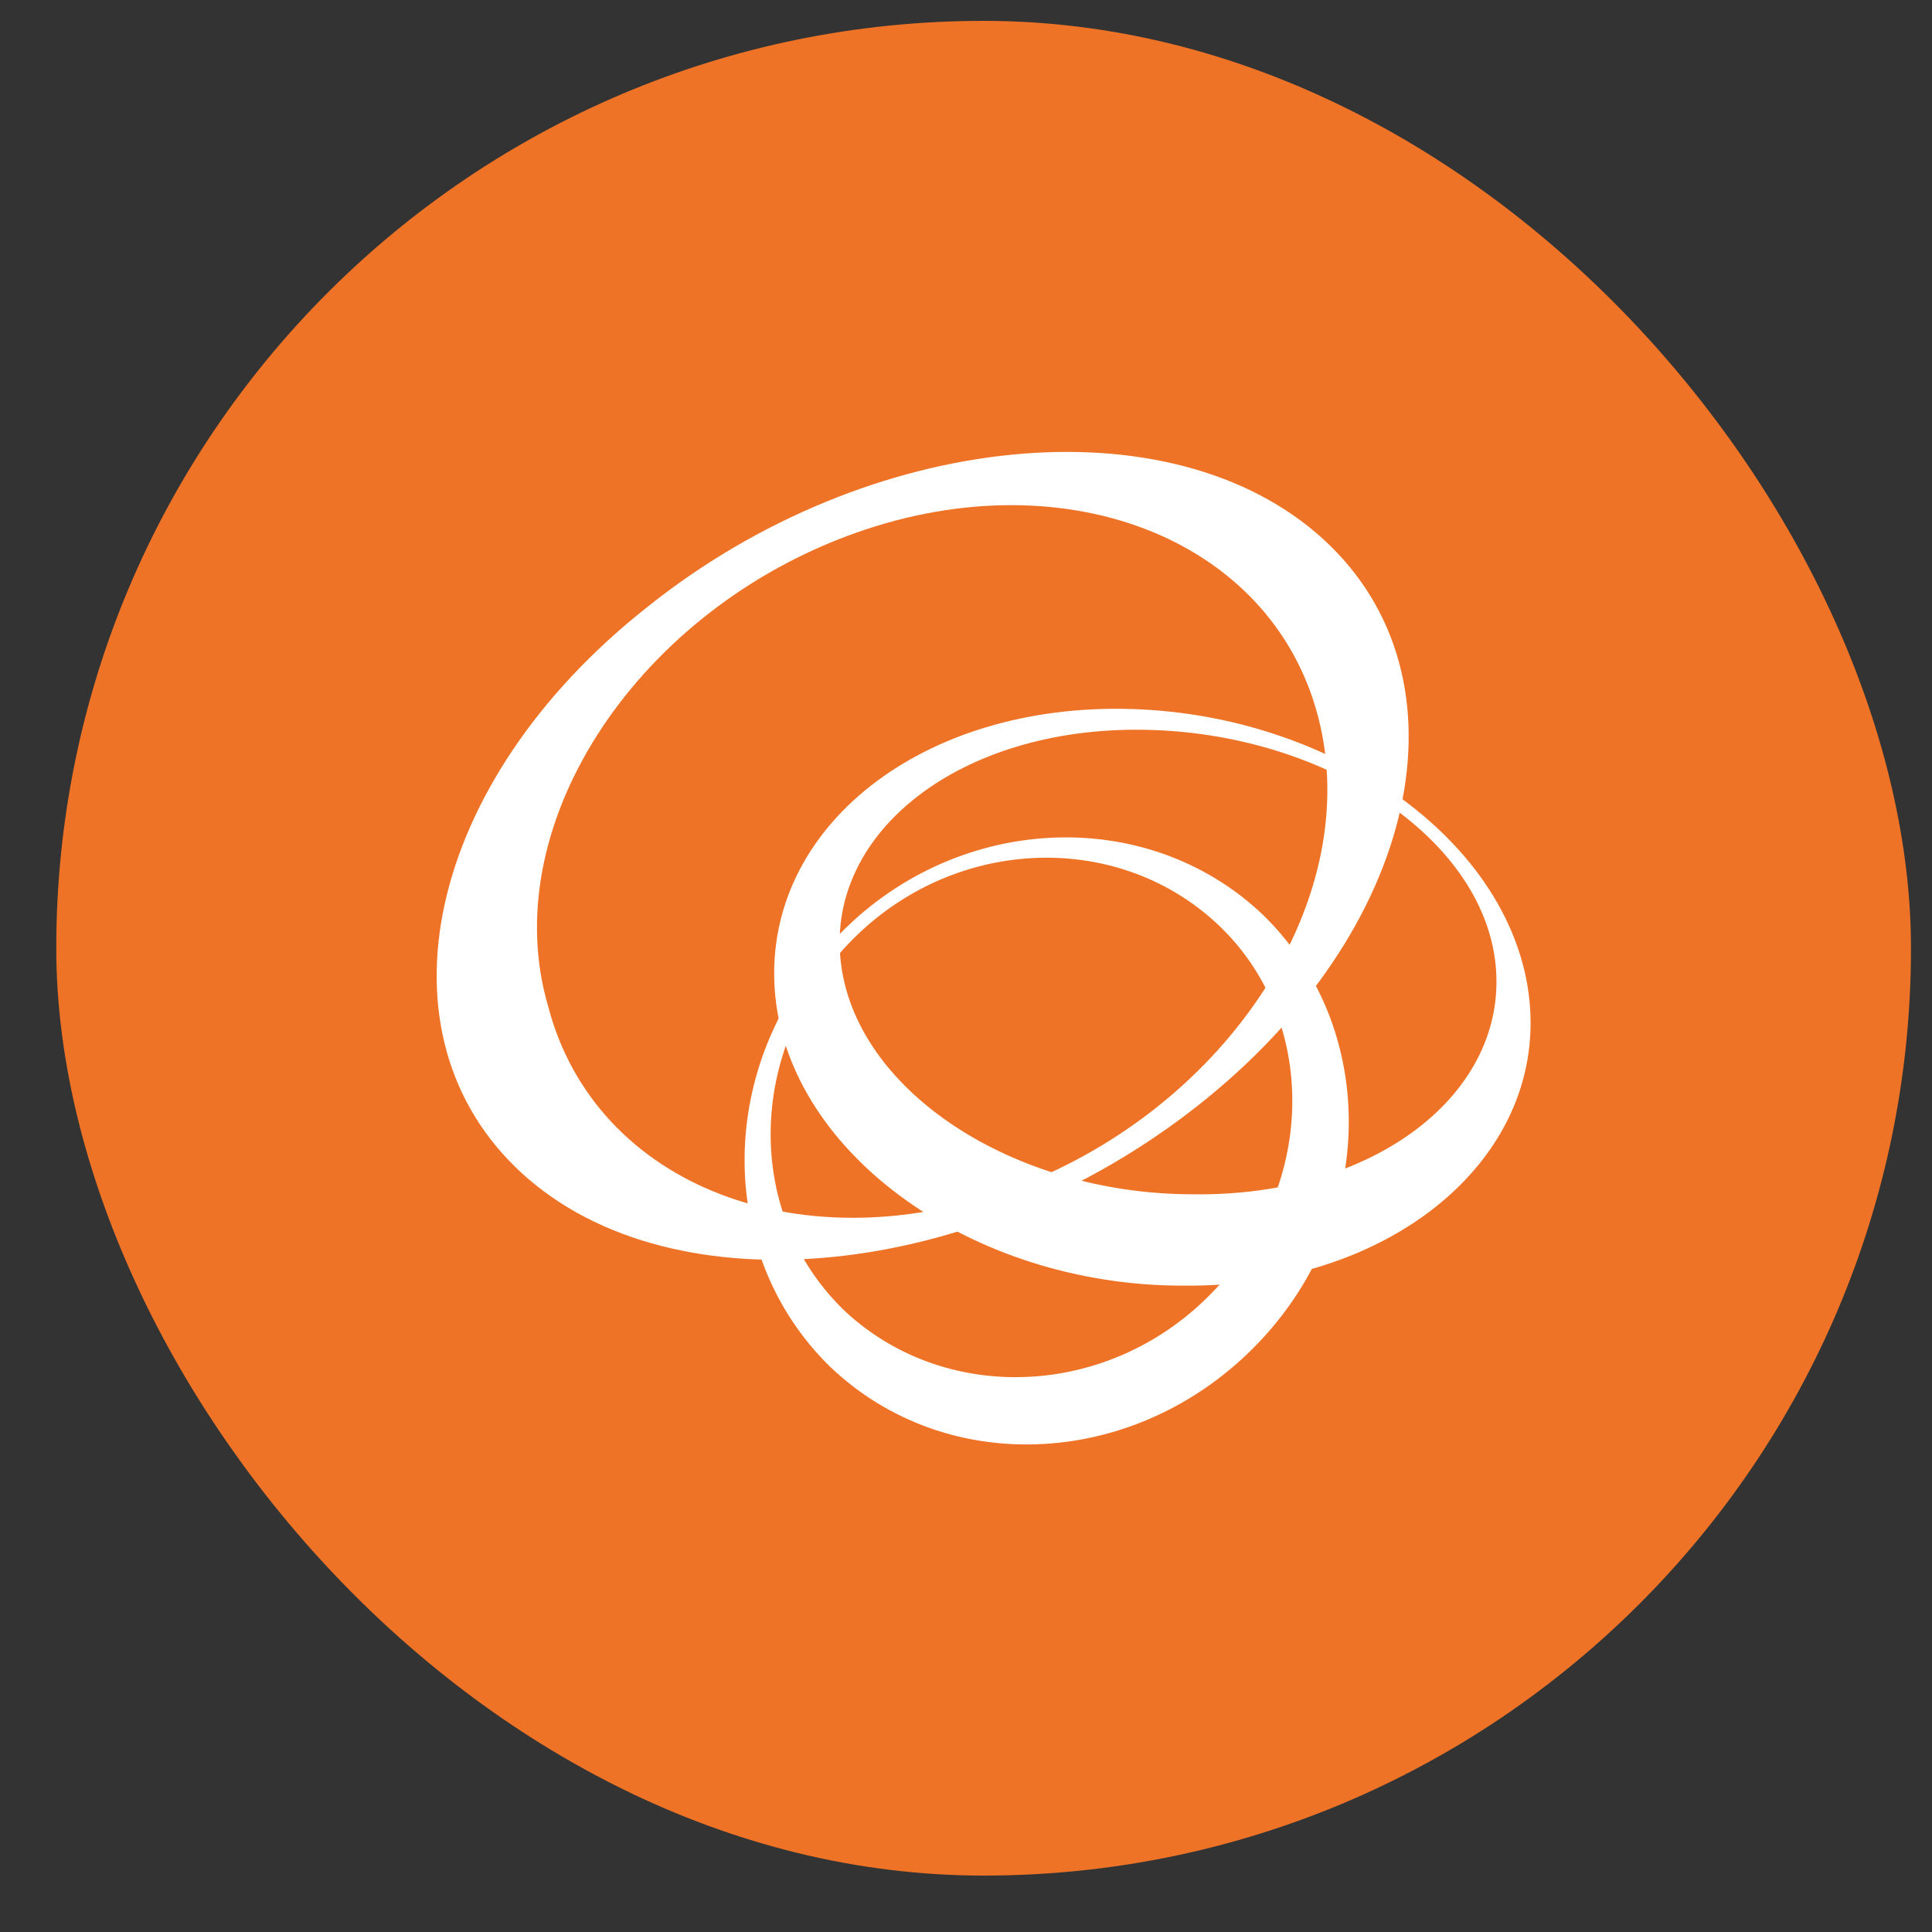
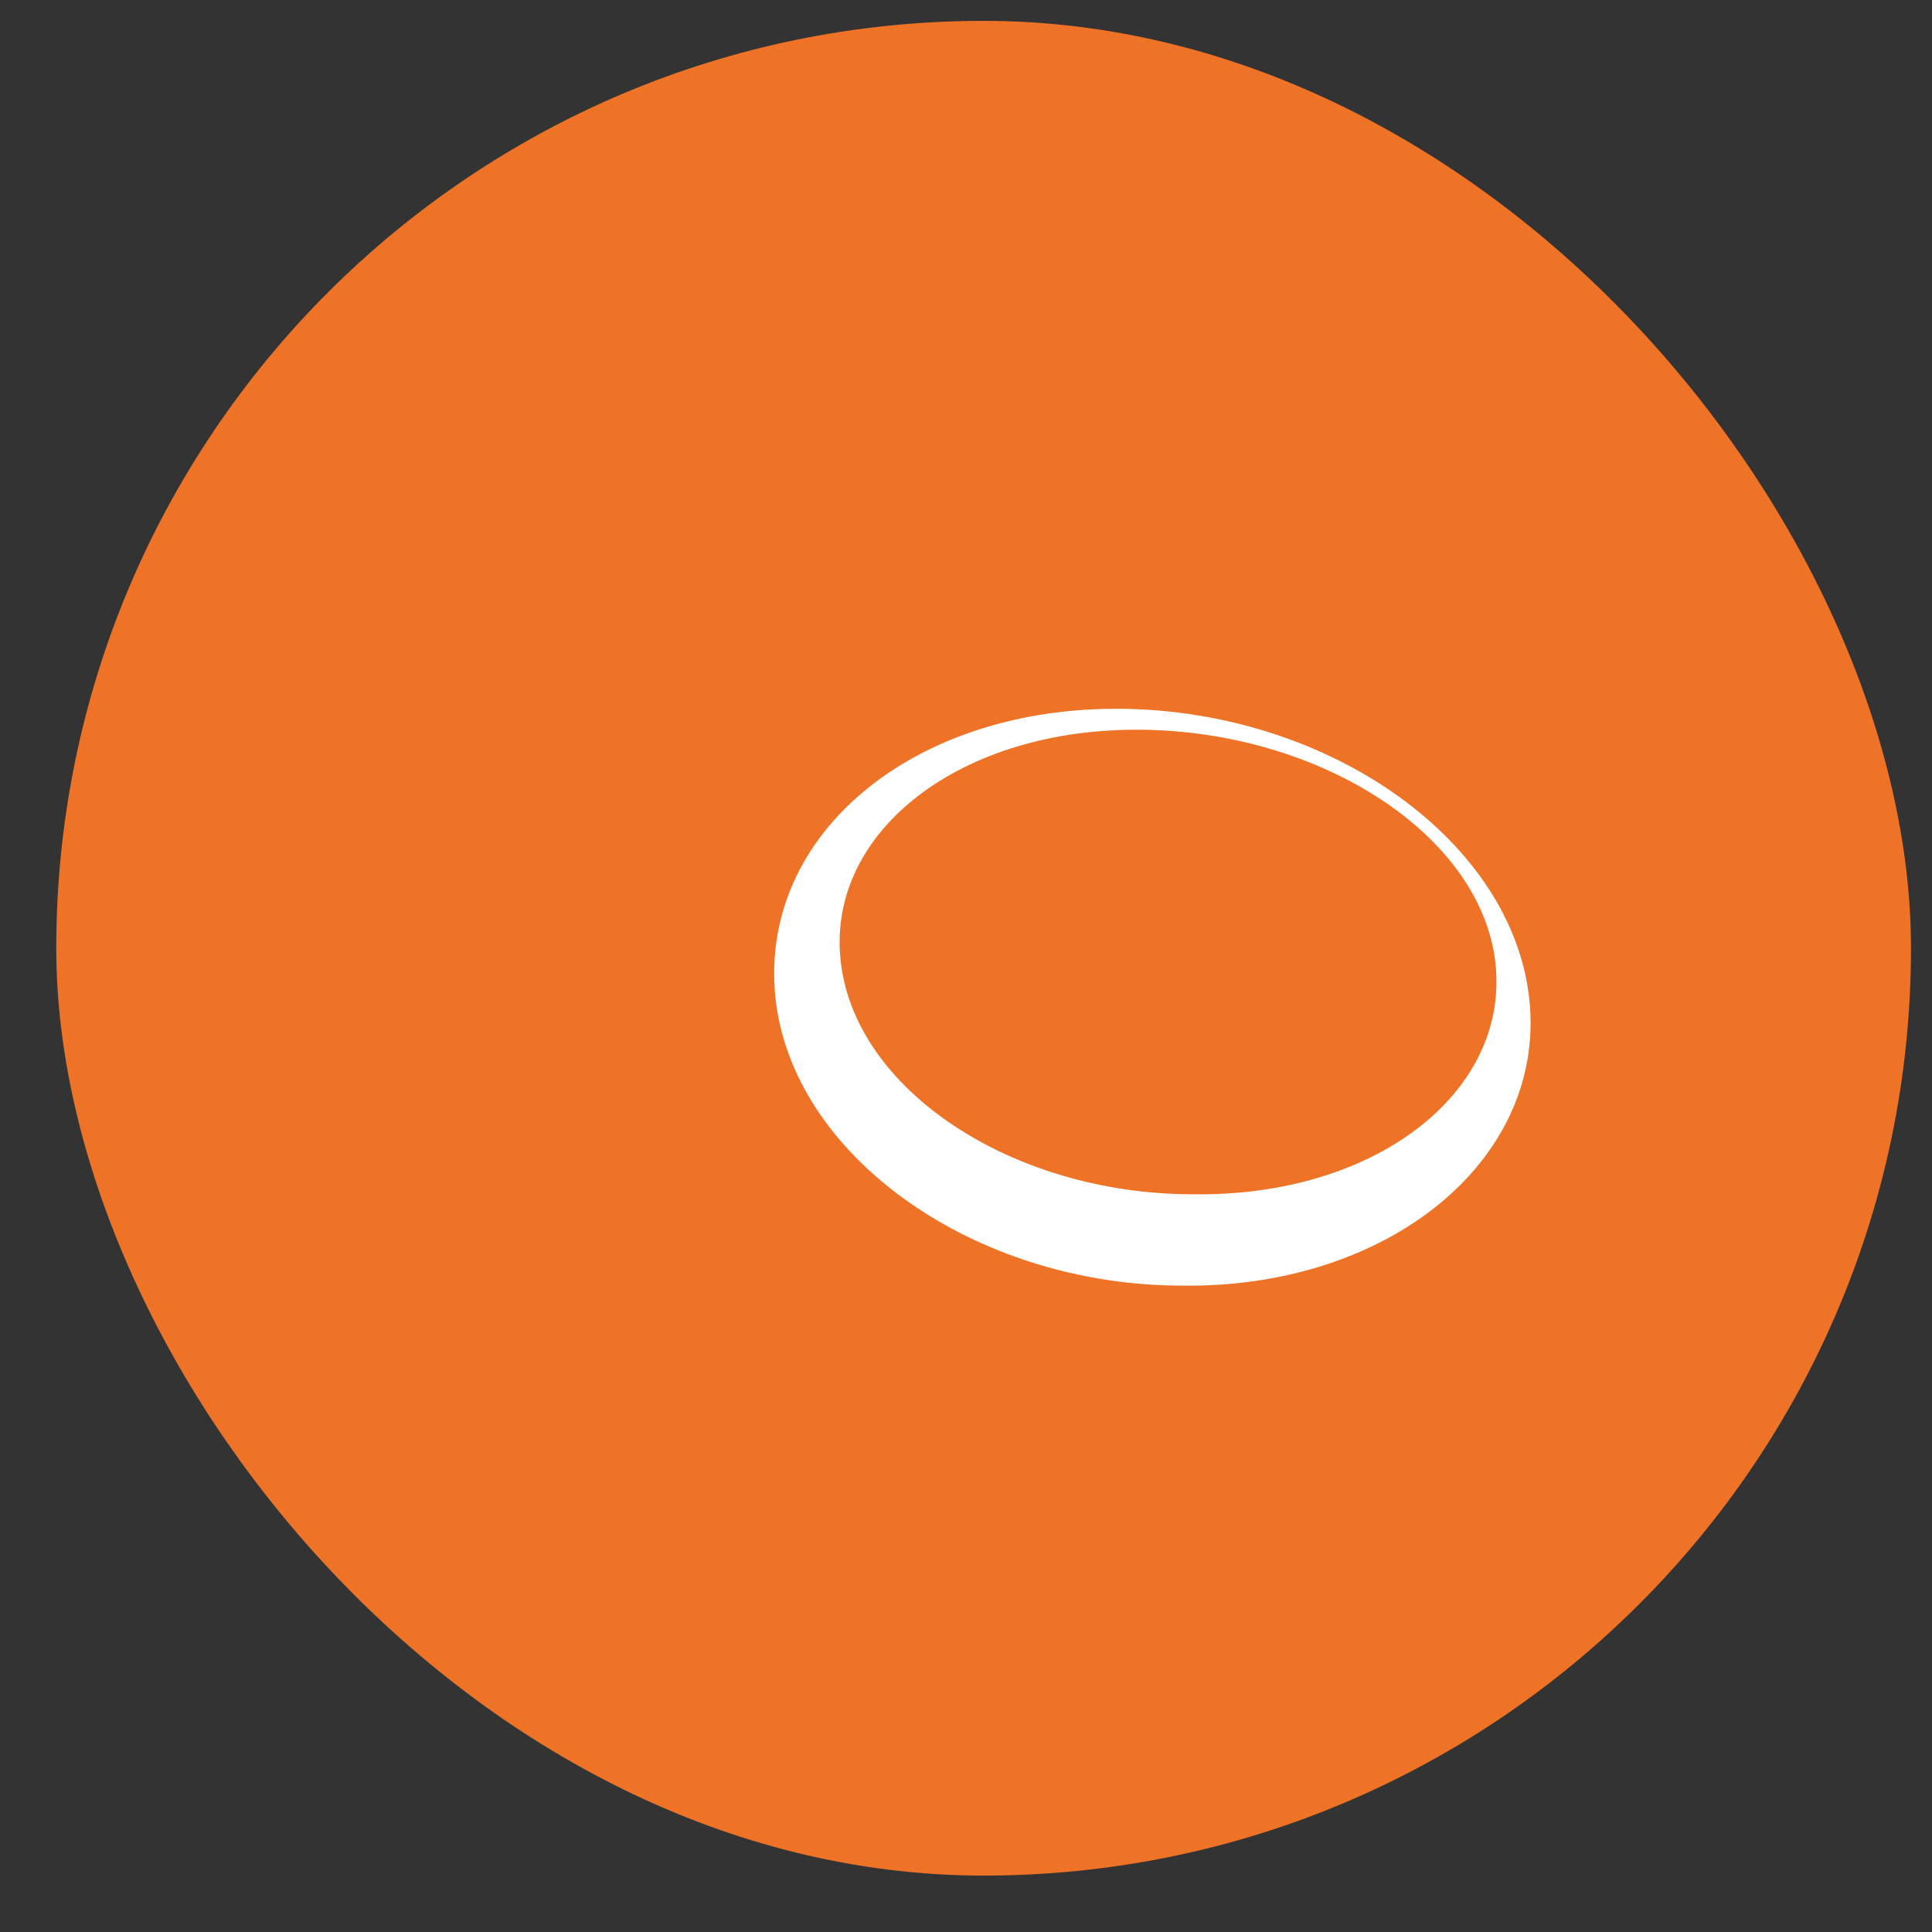
<svg xmlns="http://www.w3.org/2000/svg" width="25" height="25" viewBox="0 0 25 25" fill="none">
  <rect x="0" y="0" width="25" height="25" fill="#333333" stroke="none" />
  <g id="ííìí´ë³´í">
    <rect x="0.728" y="0.27" width="24" height="24" rx="12" fill="#EE7326" />
    <g id="Group">
      <g id="Group_2">
        <path id="Vector" d="M10.876 12.414C10.707 10.76 12.43 9.409 14.793 9.443C17.124 9.476 19.184 10.827 19.353 12.482C19.521 14.137 17.799 15.488 15.435 15.454C13.105 15.454 11.045 14.103 10.876 12.414ZM19.792 12.955C19.589 10.895 17.225 9.206 14.523 9.172C11.822 9.139 9.829 10.793 10.032 12.887C10.234 14.947 12.598 16.636 15.3 16.636C17.968 16.67 19.994 15.015 19.792 12.955Z" fill="white" />
-         <path id="Vector_2" d="M15.705 16.705C14.388 18.09 12.261 18.191 10.944 16.976C9.626 15.726 9.66 13.598 10.977 12.214C12.294 10.829 14.422 10.728 15.739 11.944C17.056 13.159 17.056 15.321 15.705 16.705ZM10.809 12.146C9.255 13.767 9.255 16.233 10.741 17.685C12.261 19.137 14.726 19.002 16.279 17.381C17.833 15.76 17.833 13.294 16.347 11.842C14.827 10.39 12.328 10.525 10.809 12.146Z" fill="white" />
-         <path id="Vector_3" d="M10.943 6.943C13.712 5.896 16.448 6.943 17.056 9.273C17.663 11.603 15.907 14.305 13.172 15.352C10.403 16.399 7.701 15.352 7.093 13.022C6.418 10.725 8.174 7.99 10.943 6.943ZM8.376 7.855C5.506 10.117 4.797 13.393 6.755 15.183C8.714 16.973 12.632 16.568 15.502 14.305C18.373 12.042 19.082 8.767 17.123 6.977C15.164 5.187 11.247 5.558 8.376 7.855Z" fill="white" />
      </g>
    </g>
  </g>
</svg>